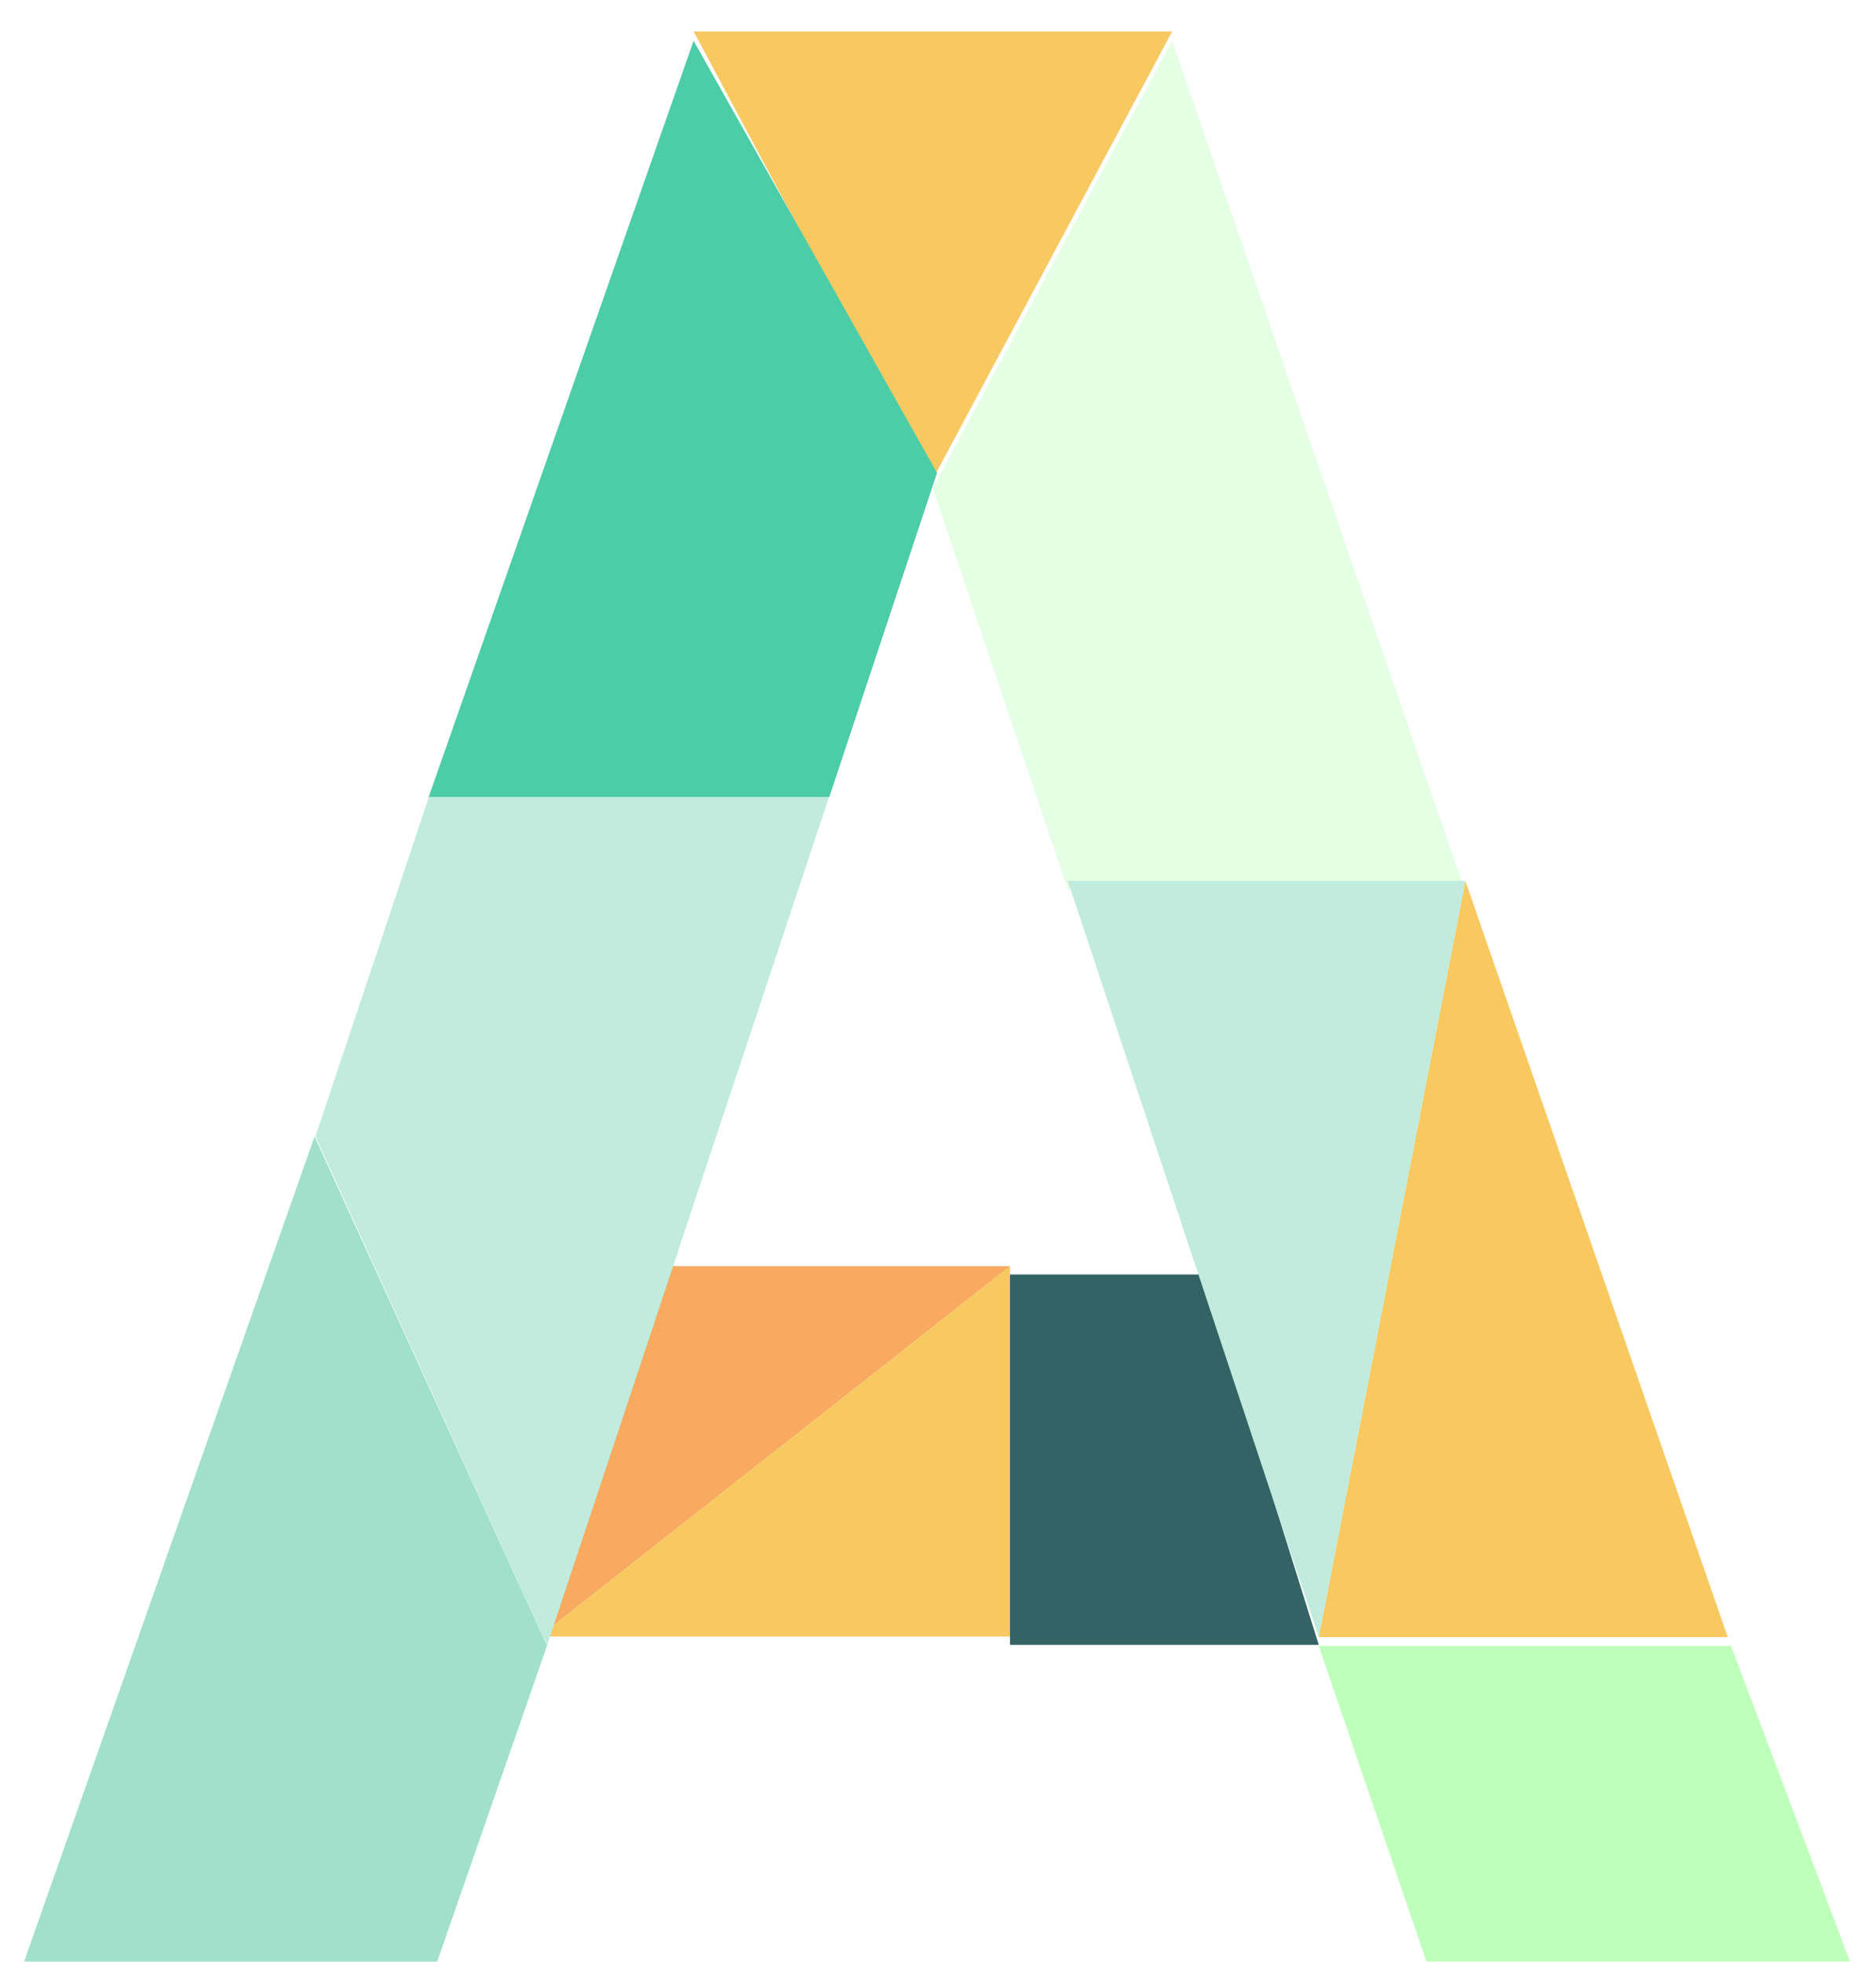
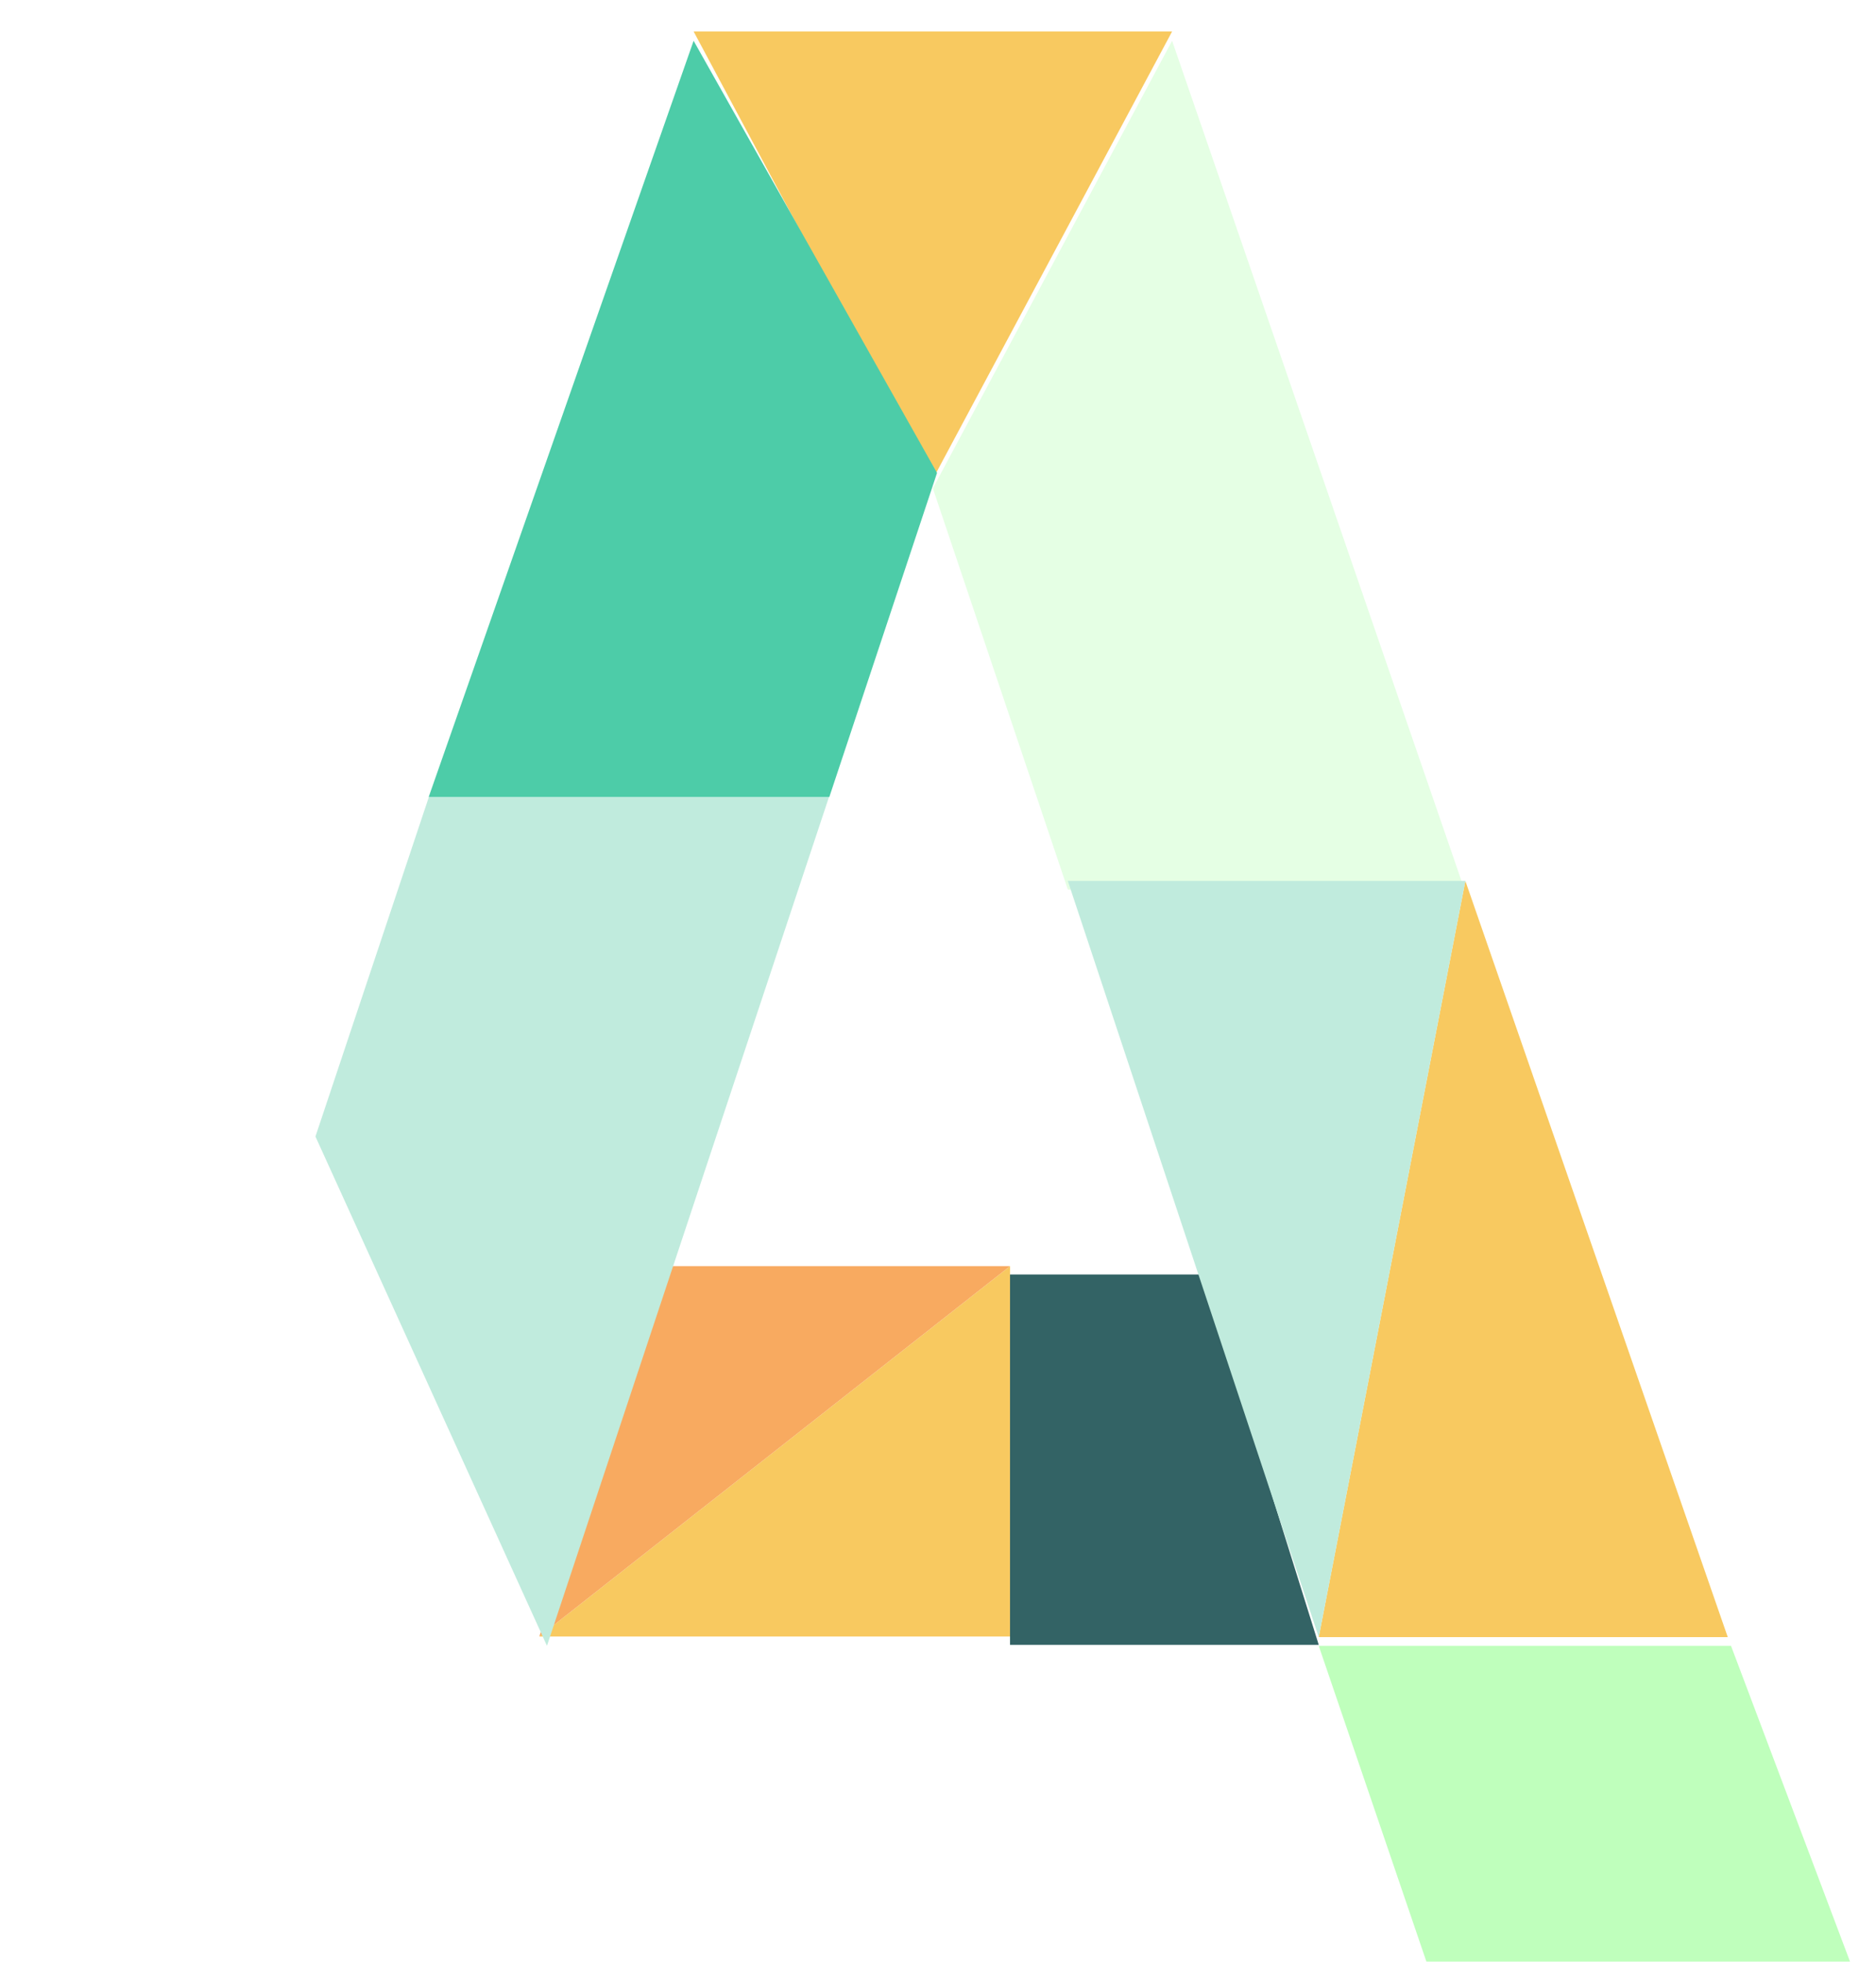
<svg xmlns="http://www.w3.org/2000/svg" width="109" height="114" viewBox="0 0 109 114" fill="none">
  <g filter="url(#filter0_i_2288_39665)">
    <path d="M58.685 72.746L58.685 94.269L31.332 94.269L58.685 72.746Z" fill="#F8C960" />
  </g>
  <g filter="url(#filter1_i_2288_39665)">
    <path d="M68.102 0.999L54.202 27.006L40.301 0.999L68.102 0.999Z" fill="#F8C960" />
  </g>
  <g filter="url(#filter2_i_2288_39665)">
-     <path d="M31.332 94.269L38.955 72.745L58.685 72.745L31.332 94.269Z" fill="#F8AA60" />
+     <path d="M31.332 94.269L38.955 72.745L58.685 72.745Z" fill="#F8AA60" />
  </g>
  <g filter="url(#filter3_i_2288_39665)">
    <path d="M58.685 72.745L58.685 94.269L76.622 94.269L69.896 72.745L58.685 72.745Z" fill="#336365" />
  </g>
  <g filter="url(#filter4_i_2288_39665)">
    <path d="M68.102 1L54.201 27.008L62.045 50.325H85.089L68.102 1Z" fill="#E5FFE4" />
  </g>
  <g filter="url(#filter5_i_2288_39665)">
-     <path d="M18.276 64.675L31.781 94.27L24.922 114H0.915L18.276 64.675Z" fill="#A1E0CB" />
-   </g>
+     </g>
  <g filter="url(#filter6_i_2288_39665)">
    <path d="M31.78 94.27L18.328 64.675L24.918 44.945H48.166L31.78 94.27Z" fill="#C0EBDD" />
  </g>
  <g filter="url(#filter7_i_2288_39665)">
    <path d="M48.186 44.944H24.908L40.3 1L54.444 26.111L48.186 44.944Z" fill="#4DCCA8" />
  </g>
  <g filter="url(#filter8_i_2288_39665)">
    <path d="M100.575 94.27H76.621L83.347 114H108.01L100.575 94.27Z" fill="#BFFFBC" />
  </g>
  <g filter="url(#filter9_i_2288_39665)">
    <path d="M100.387 94.27L76.621 94.27L85.141 50.325L100.387 94.27Z" fill="#F8C960" />
  </g>
  <g filter="url(#filter10_i_2288_39665)">
    <path d="M62.043 50.326L85.142 50.326L76.623 94.27L62.043 50.326Z" fill="#C0EBDD" />
  </g>
  <defs>
    <filter id="filter0_i_2288_39665" x="31.332" y="72.746" width="27.354" height="22.354" filterUnits="userSpaceOnUse" color-interpolation-filters="sRGB">
      <feFlood flood-opacity="0" result="BackgroundImageFix" />
      <feBlend mode="normal" in="SourceGraphic" in2="BackgroundImageFix" result="shape" />
      <feColorMatrix in="SourceAlpha" type="matrix" values="0 0 0 0 0 0 0 0 0 0 0 0 0 0 0 0 0 0 127 0" result="hardAlpha" />
      <feOffset dy="0.831" />
      <feGaussianBlur stdDeviation="1.661" />
      <feComposite in2="hardAlpha" operator="arithmetic" k2="-1" k3="1" />
      <feColorMatrix type="matrix" values="0 0 0 0 0 0 0 0 0 0 0 0 0 0 0 0 0 0 0.25 0" />
      <feBlend mode="normal" in2="shape" result="effect1_innerShadow_2288_39665" />
    </filter>
    <filter id="filter1_i_2288_39665" x="40.301" y="0.999" width="27.801" height="26.838" filterUnits="userSpaceOnUse" color-interpolation-filters="sRGB">
      <feFlood flood-opacity="0" result="BackgroundImageFix" />
      <feBlend mode="normal" in="SourceGraphic" in2="BackgroundImageFix" result="shape" />
      <feColorMatrix in="SourceAlpha" type="matrix" values="0 0 0 0 0 0 0 0 0 0 0 0 0 0 0 0 0 0 127 0" result="hardAlpha" />
      <feOffset dy="0.831" />
      <feGaussianBlur stdDeviation="1.661" />
      <feComposite in2="hardAlpha" operator="arithmetic" k2="-1" k3="1" />
      <feColorMatrix type="matrix" values="0 0 0 0 0 0 0 0 0 0 0 0 0 0 0 0 0 0 0.25 0" />
      <feBlend mode="normal" in2="shape" result="effect1_innerShadow_2288_39665" />
    </filter>
    <filter id="filter2_i_2288_39665" x="31.332" y="72.745" width="27.354" height="22.354" filterUnits="userSpaceOnUse" color-interpolation-filters="sRGB">
      <feFlood flood-opacity="0" result="BackgroundImageFix" />
      <feBlend mode="normal" in="SourceGraphic" in2="BackgroundImageFix" result="shape" />
      <feColorMatrix in="SourceAlpha" type="matrix" values="0 0 0 0 0 0 0 0 0 0 0 0 0 0 0 0 0 0 127 0" result="hardAlpha" />
      <feOffset dy="0.831" />
      <feGaussianBlur stdDeviation="1.661" />
      <feComposite in2="hardAlpha" operator="arithmetic" k2="-1" k3="1" />
      <feColorMatrix type="matrix" values="0 0 0 0 0 0 0 0 0 0 0 0 0 0 0 0 0 0 0.25 0" />
      <feBlend mode="normal" in2="shape" result="effect1_innerShadow_2288_39665" />
    </filter>
    <filter id="filter3_i_2288_39665" x="58.685" y="72.745" width="17.936" height="22.839" filterUnits="userSpaceOnUse" color-interpolation-filters="sRGB">
      <feFlood flood-opacity="0" result="BackgroundImageFix" />
      <feBlend mode="normal" in="SourceGraphic" in2="BackgroundImageFix" result="shape" />
      <feColorMatrix in="SourceAlpha" type="matrix" values="0 0 0 0 0 0 0 0 0 0 0 0 0 0 0 0 0 0 127 0" result="hardAlpha" />
      <feOffset dy="1.316" />
      <feGaussianBlur stdDeviation="1.316" />
      <feComposite in2="hardAlpha" operator="arithmetic" k2="-1" k3="1" />
      <feColorMatrix type="matrix" values="0 0 0 0 0 0 0 0 0 0 0 0 0 0 0 0 0 0 0.25 0" />
      <feBlend mode="normal" in2="shape" result="effect1_innerShadow_2288_39665" />
    </filter>
    <filter id="filter4_i_2288_39665" x="54.201" y="1" width="30.889" height="50.696" filterUnits="userSpaceOnUse" color-interpolation-filters="sRGB">
      <feFlood flood-opacity="0" result="BackgroundImageFix" />
      <feBlend mode="normal" in="SourceGraphic" in2="BackgroundImageFix" result="shape" />
      <feColorMatrix in="SourceAlpha" type="matrix" values="0 0 0 0 0 0 0 0 0 0 0 0 0 0 0 0 0 0 127 0" result="hardAlpha" />
      <feOffset dy="1.37" />
      <feGaussianBlur stdDeviation="1.37" />
      <feComposite in2="hardAlpha" operator="arithmetic" k2="-1" k3="1" />
      <feColorMatrix type="matrix" values="0 0 0 0 0 0 0 0 0 0 0 0 0 0 0 0 0 0 0.25 0" />
      <feBlend mode="normal" in2="shape" result="effect1_innerShadow_2288_39665" />
    </filter>
    <filter id="filter5_i_2288_39665" x="0.914" y="64.675" width="30.867" height="50.696" filterUnits="userSpaceOnUse" color-interpolation-filters="sRGB">
      <feFlood flood-opacity="0" result="BackgroundImageFix" />
      <feBlend mode="normal" in="SourceGraphic" in2="BackgroundImageFix" result="shape" />
      <feColorMatrix in="SourceAlpha" type="matrix" values="0 0 0 0 0 0 0 0 0 0 0 0 0 0 0 0 0 0 127 0" result="hardAlpha" />
      <feOffset dy="1.37" />
      <feGaussianBlur stdDeviation="1.37" />
      <feComposite in2="hardAlpha" operator="arithmetic" k2="-1" k3="1" />
      <feColorMatrix type="matrix" values="0 0 0 0 0 0 0 0 0 0 0 0 0 0 0 0 0 0 0.25 0" />
      <feBlend mode="normal" in2="shape" result="effect1_innerShadow_2288_39665" />
    </filter>
    <filter id="filter6_i_2288_39665" x="18.328" y="44.945" width="29.838" height="50.696" filterUnits="userSpaceOnUse" color-interpolation-filters="sRGB">
      <feFlood flood-opacity="0" result="BackgroundImageFix" />
      <feBlend mode="normal" in="SourceGraphic" in2="BackgroundImageFix" result="shape" />
      <feColorMatrix in="SourceAlpha" type="matrix" values="0 0 0 0 0 0 0 0 0 0 0 0 0 0 0 0 0 0 127 0" result="hardAlpha" />
      <feOffset dy="1.37" />
      <feGaussianBlur stdDeviation="1.37" />
      <feComposite in2="hardAlpha" operator="arithmetic" k2="-1" k3="1" />
      <feColorMatrix type="matrix" values="0 0 0 0 0 0 0 0 0 0 0 0 0 0 0 0 0 0 0.25 0" />
      <feBlend mode="normal" in2="shape" result="effect1_innerShadow_2288_39665" />
    </filter>
    <filter id="filter7_i_2288_39665" x="24.908" y="1" width="29.535" height="45.315" filterUnits="userSpaceOnUse" color-interpolation-filters="sRGB">
      <feFlood flood-opacity="0" result="BackgroundImageFix" />
      <feBlend mode="normal" in="SourceGraphic" in2="BackgroundImageFix" result="shape" />
      <feColorMatrix in="SourceAlpha" type="matrix" values="0 0 0 0 0 0 0 0 0 0 0 0 0 0 0 0 0 0 127 0" result="hardAlpha" />
      <feOffset dy="1.37" />
      <feGaussianBlur stdDeviation="1.37" />
      <feComposite in2="hardAlpha" operator="arithmetic" k2="-1" k3="1" />
      <feColorMatrix type="matrix" values="0 0 0 0 0 0 0 0 0 0 0 0 0 0 0 0 0 0 0.25 0" />
      <feBlend mode="normal" in2="shape" result="effect1_innerShadow_2288_39665" />
    </filter>
    <filter id="filter8_i_2288_39665" x="76.621" y="94.27" width="31.389" height="21.101" filterUnits="userSpaceOnUse" color-interpolation-filters="sRGB">
      <feFlood flood-opacity="0" result="BackgroundImageFix" />
      <feBlend mode="normal" in="SourceGraphic" in2="BackgroundImageFix" result="shape" />
      <feColorMatrix in="SourceAlpha" type="matrix" values="0 0 0 0 0 0 0 0 0 0 0 0 0 0 0 0 0 0 127 0" result="hardAlpha" />
      <feOffset dy="1.37" />
      <feGaussianBlur stdDeviation="1.37" />
      <feComposite in2="hardAlpha" operator="arithmetic" k2="-1" k3="1" />
      <feColorMatrix type="matrix" values="0 0 0 0 0 0 0 0 0 0 0 0 0 0 0 0 0 0 0.25 0" />
      <feBlend mode="normal" in2="shape" result="effect1_innerShadow_2288_39665" />
    </filter>
    <filter id="filter9_i_2288_39665" x="76.621" y="50.325" width="23.766" height="44.81" filterUnits="userSpaceOnUse" color-interpolation-filters="sRGB">
      <feFlood flood-opacity="0" result="BackgroundImageFix" />
      <feBlend mode="normal" in="SourceGraphic" in2="BackgroundImageFix" result="shape" />
      <feColorMatrix in="SourceAlpha" type="matrix" values="0 0 0 0 0 0 0 0 0 0 0 0 0 0 0 0 0 0 127 0" result="hardAlpha" />
      <feOffset dy="0.865" />
      <feGaussianBlur stdDeviation="1.73" />
      <feComposite in2="hardAlpha" operator="arithmetic" k2="-1" k3="1" />
      <feColorMatrix type="matrix" values="0 0 0 0 0 0 0 0 0 0 0 0 0 0 0 0 0 0 0.25 0" />
      <feBlend mode="normal" in2="shape" result="effect1_innerShadow_2288_39665" />
    </filter>
    <filter id="filter10_i_2288_39665" x="62.043" y="50.326" width="23.1" height="44.81" filterUnits="userSpaceOnUse" color-interpolation-filters="sRGB">
      <feFlood flood-opacity="0" result="BackgroundImageFix" />
      <feBlend mode="normal" in="SourceGraphic" in2="BackgroundImageFix" result="shape" />
      <feColorMatrix in="SourceAlpha" type="matrix" values="0 0 0 0 0 0 0 0 0 0 0 0 0 0 0 0 0 0 127 0" result="hardAlpha" />
      <feOffset dy="0.865" />
      <feGaussianBlur stdDeviation="1.73" />
      <feComposite in2="hardAlpha" operator="arithmetic" k2="-1" k3="1" />
      <feColorMatrix type="matrix" values="0 0 0 0 0 0 0 0 0 0 0 0 0 0 0 0 0 0 0.25 0" />
      <feBlend mode="normal" in2="shape" result="effect1_innerShadow_2288_39665" />
    </filter>
  </defs>
</svg>